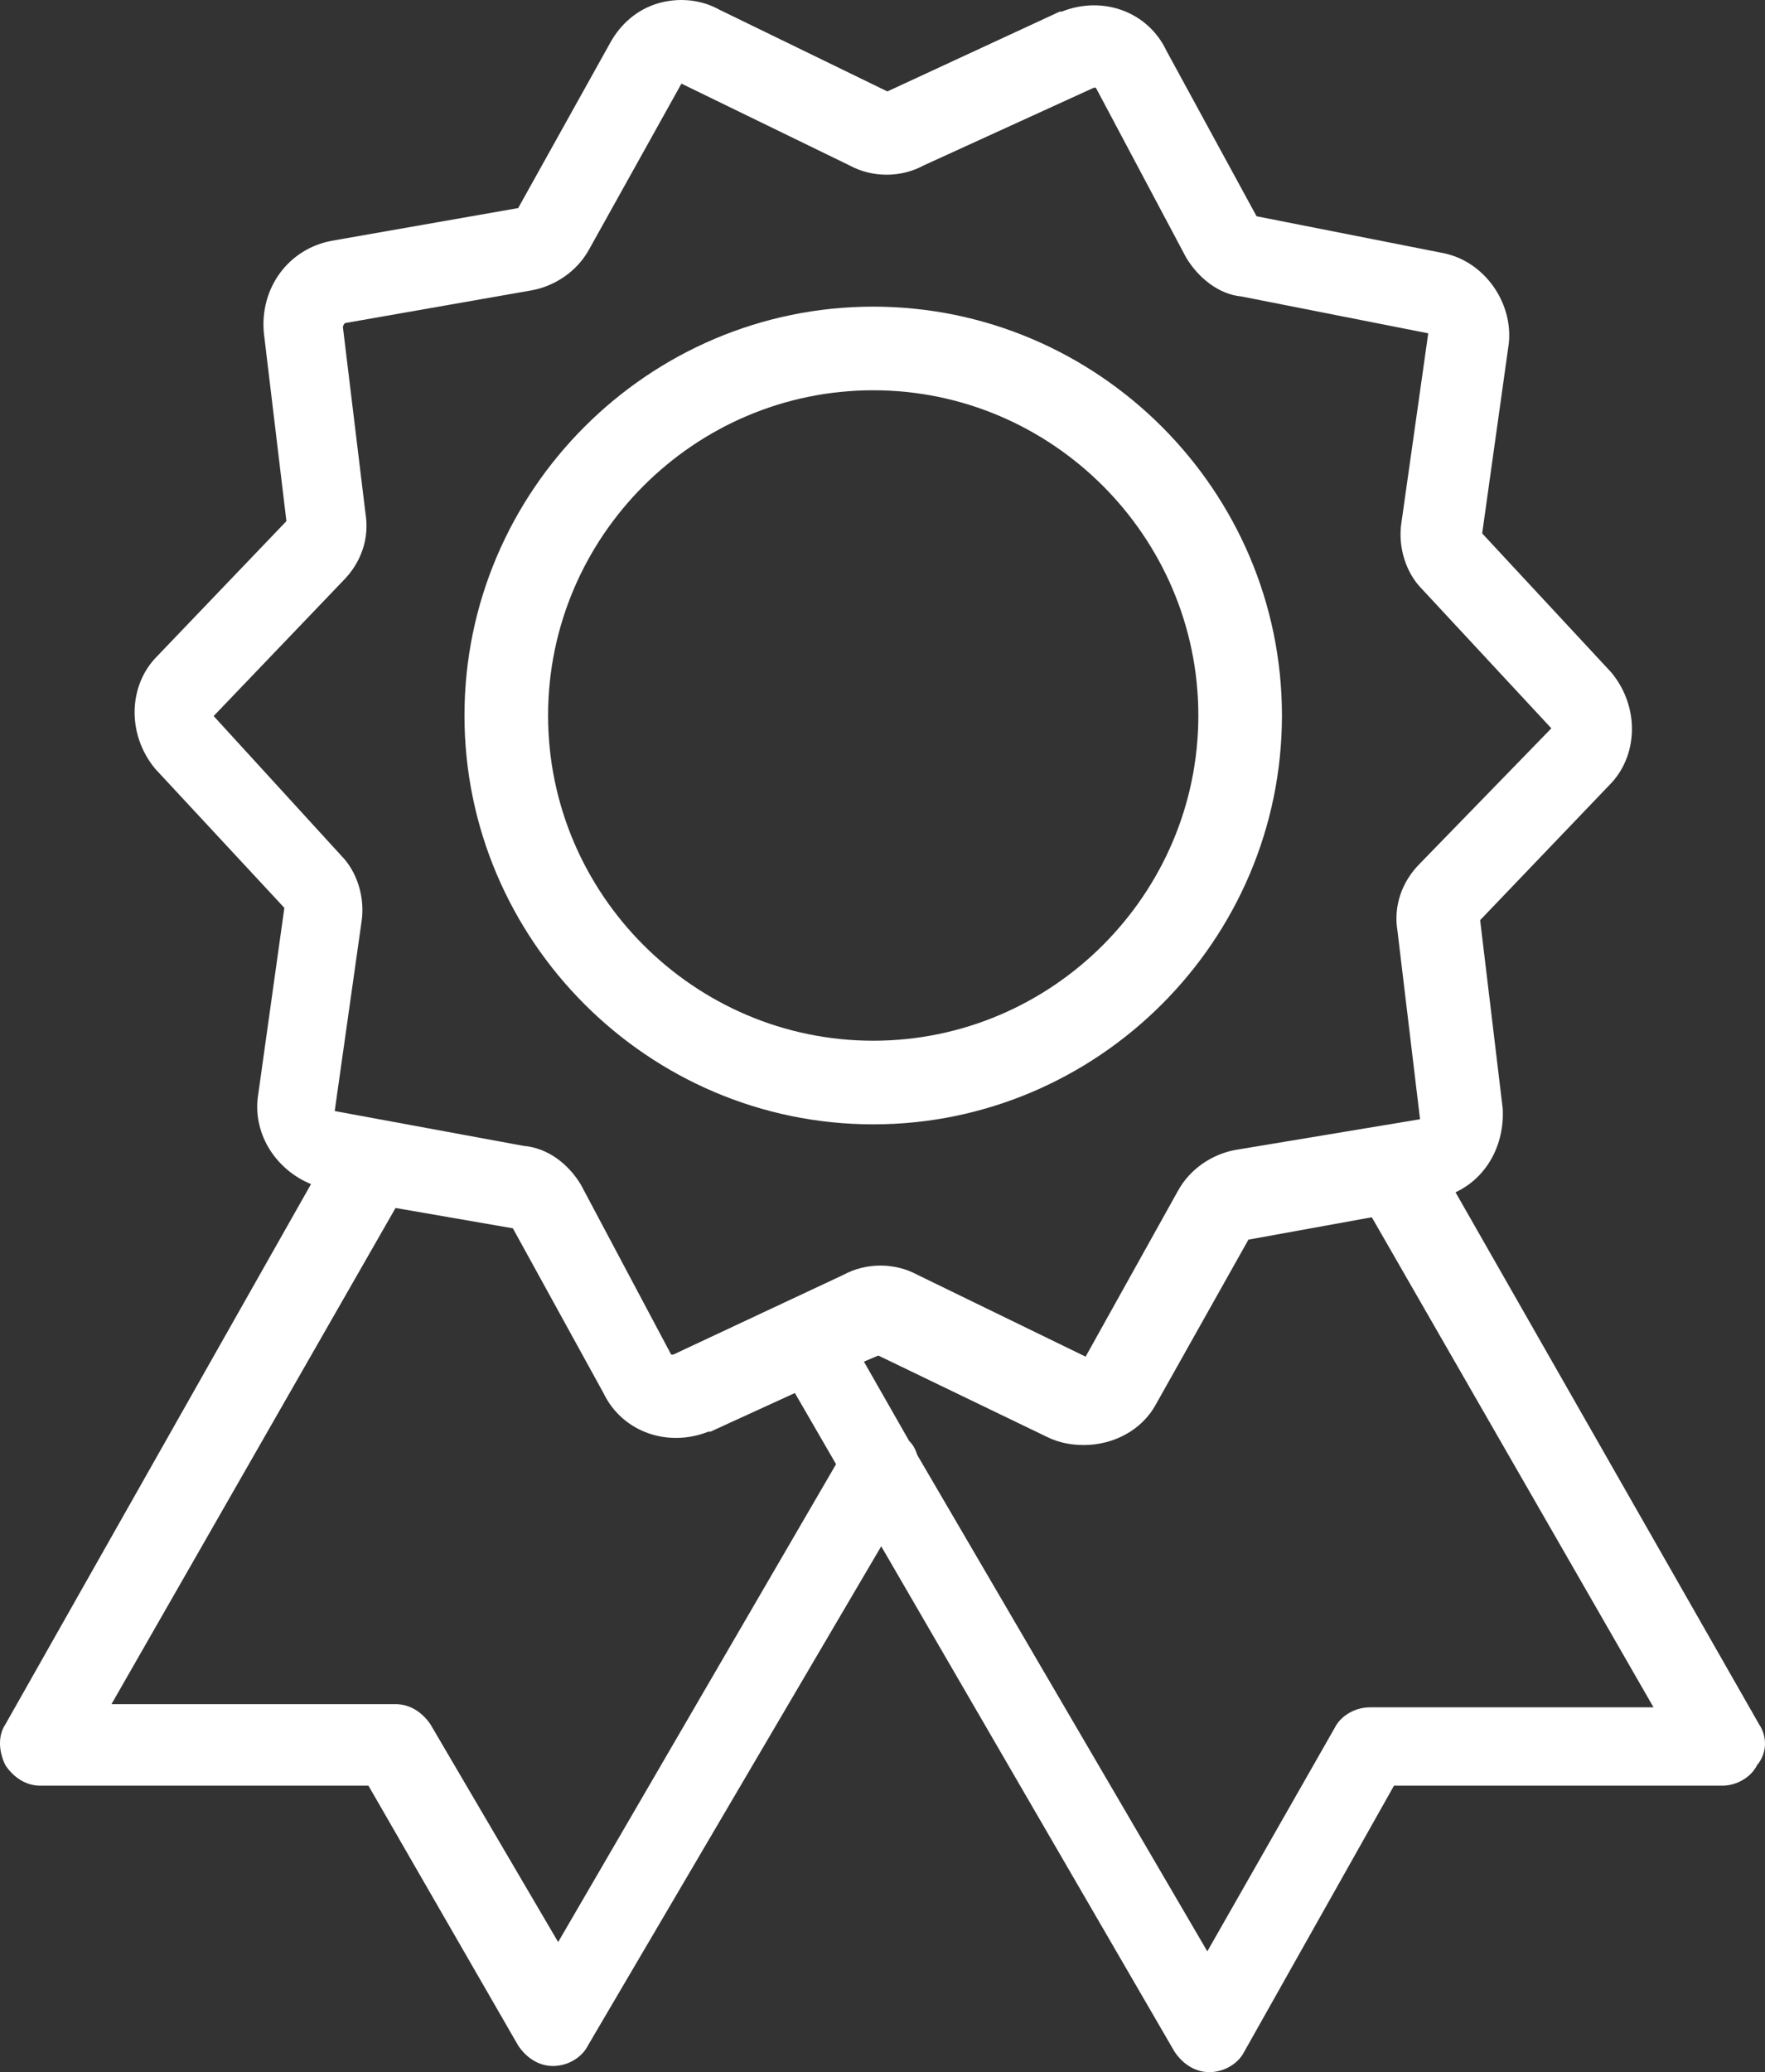
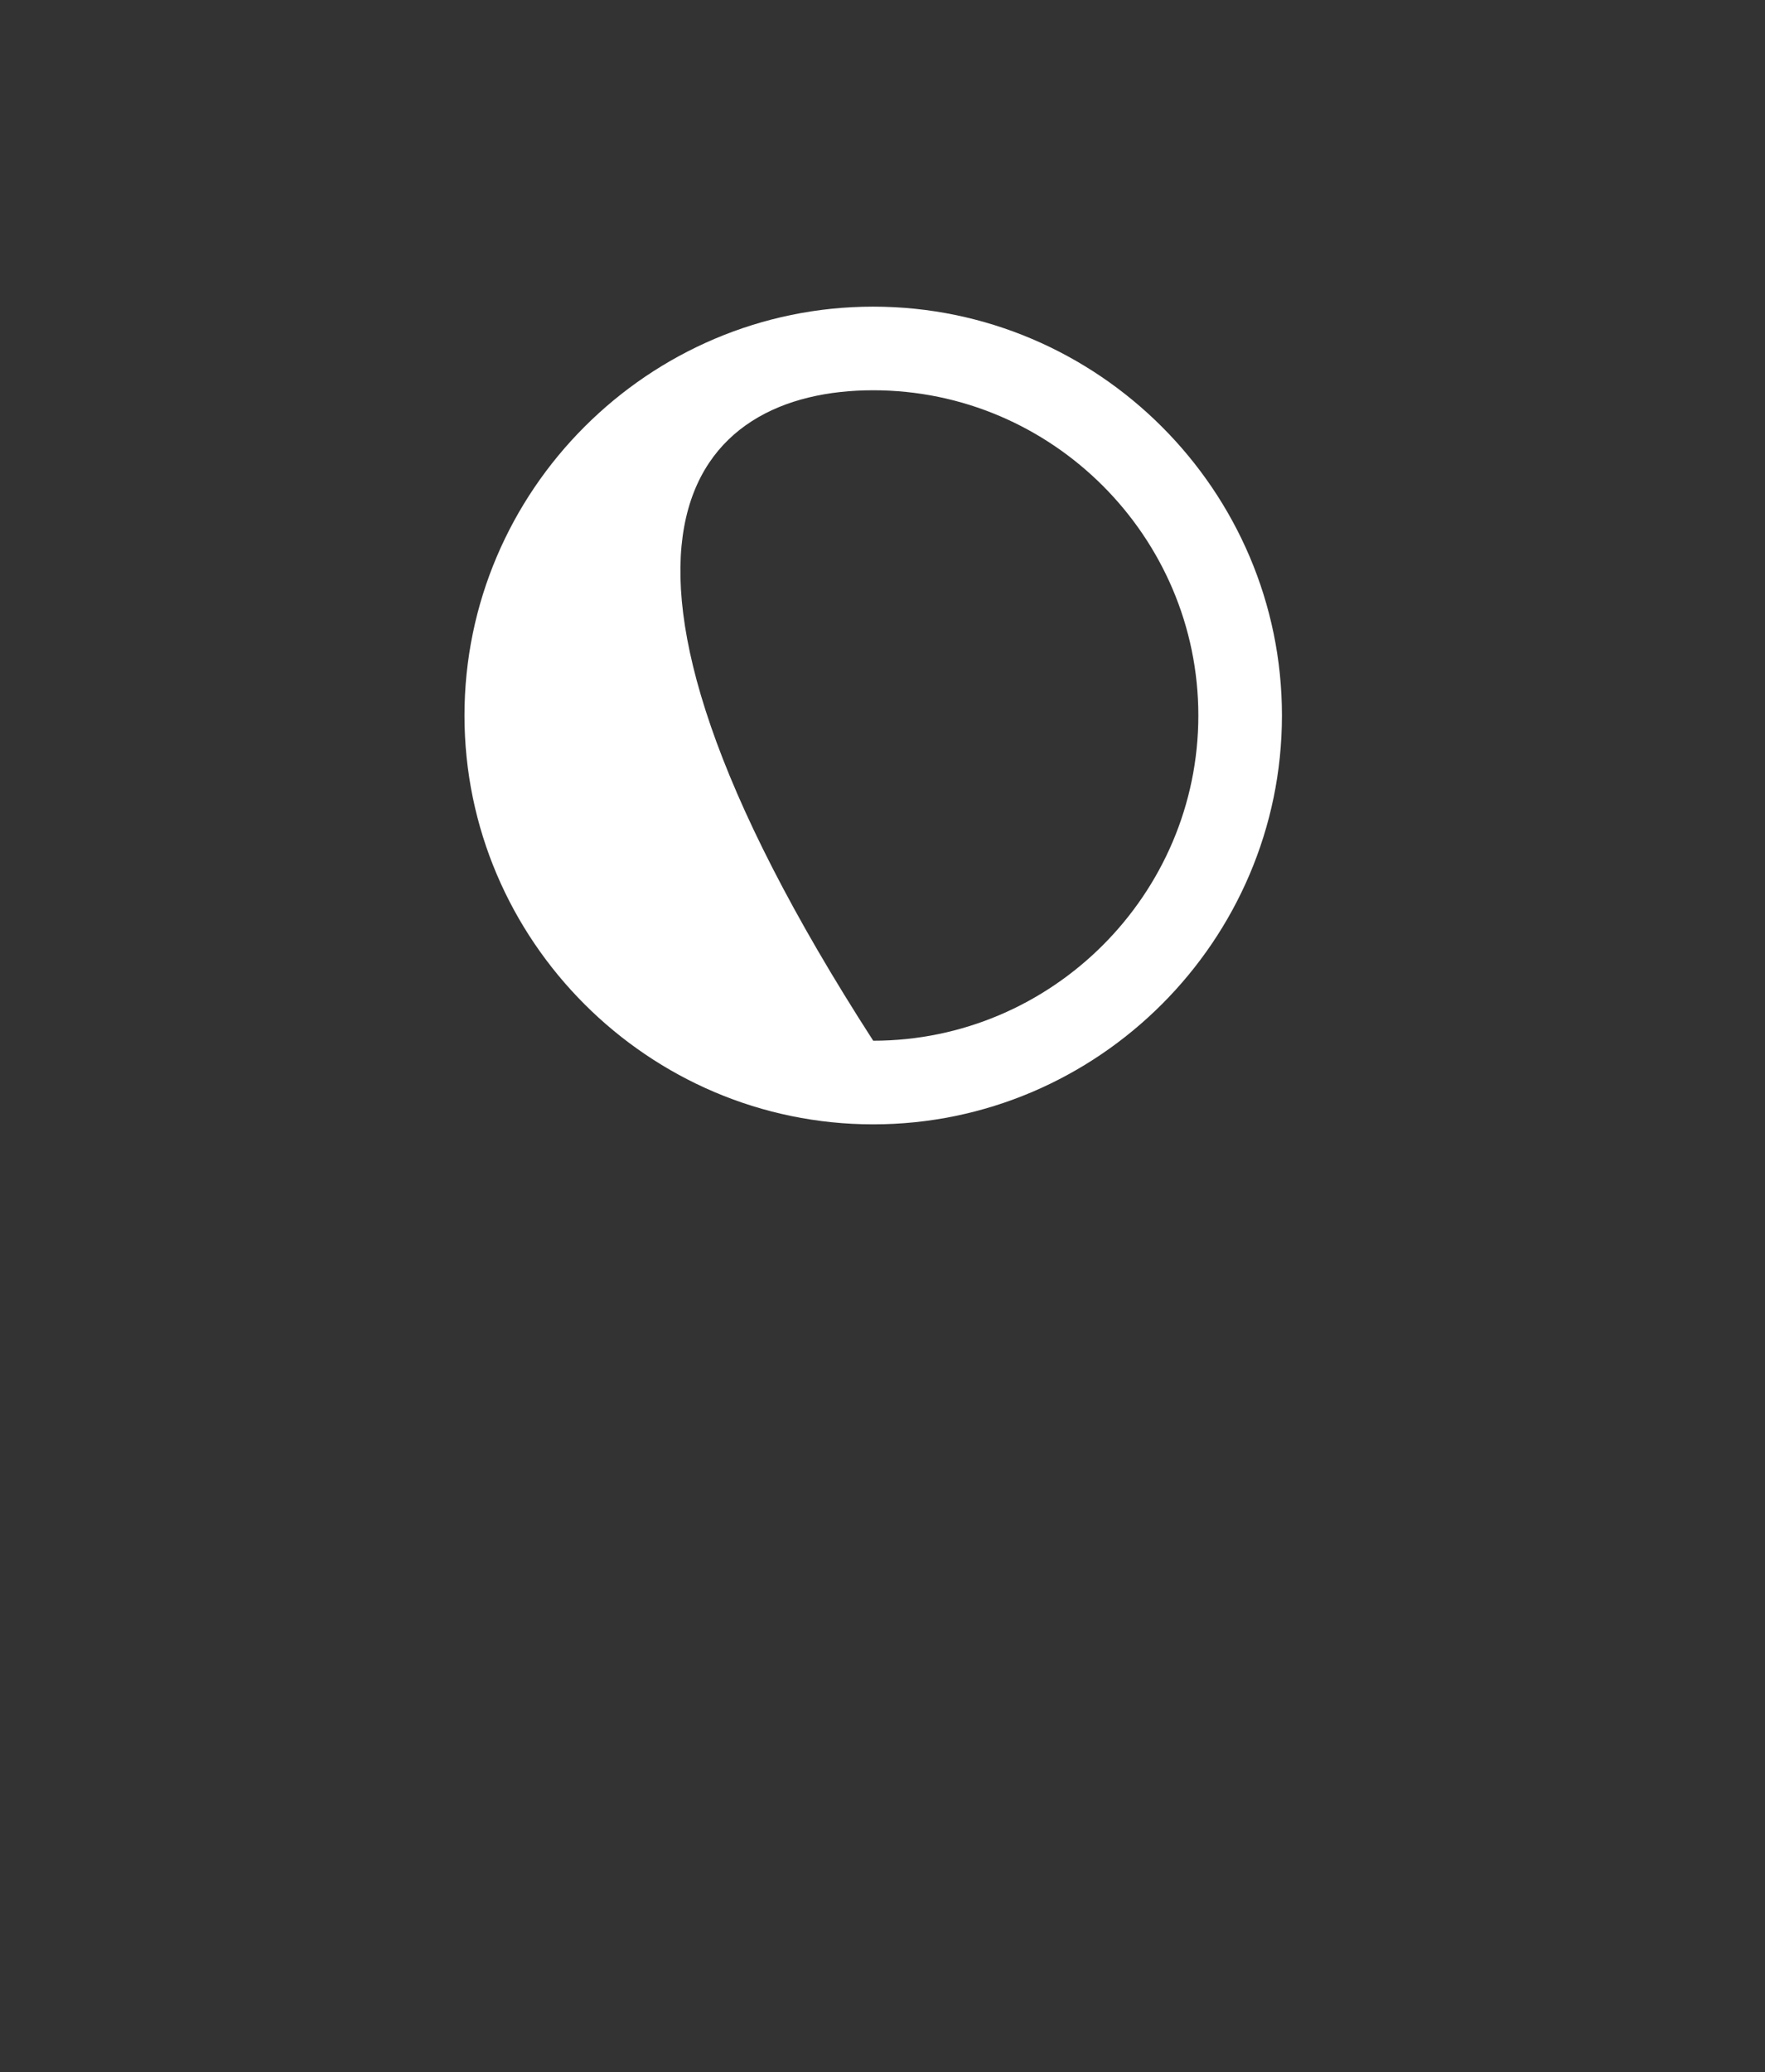
<svg xmlns="http://www.w3.org/2000/svg" width="190px" height="223px" viewBox="0 0 190 223" version="1.1">
  <rect x="0" y="0" width="190" height="223" fill="#333333" stroke="none" />
  <title>medal</title>
  <g id="Page-1" stroke="none" stroke-width="1" fill="none" fill-rule="evenodd">
    <g id="ABOUT" transform="translate(-621, -2394)" fill="#FFFFFF" fill-rule="nonzero">
      <g id="001-cow-copy-2" transform="translate(508, 2299)">
        <g id="medal" transform="translate(113, 95)">
-           <path d="M189.363,185.565 L156.685,128.311 C159.997,126.77 161.984,123.247 161.763,119.283 L159.335,99.024 L173.245,84.49 C176.336,81.407 176.557,76.123 173.466,72.379 L159.555,57.405 L162.426,36.926 C162.867,32.522 159.776,28.118 155.36,27.237 L135.268,23.273 L125.553,5.436 C123.566,1.252 118.708,-0.509 114.292,1.252 L114.072,1.252 L95.525,9.84 L77.419,1.032 C75.432,-0.069 73.004,-0.289 70.796,0.372 C68.588,1.032 66.821,2.574 65.717,4.556 L55.781,22.392 L35.689,25.916 C31.052,26.796 27.961,30.98 28.403,35.825 L30.832,56.084 L16.921,70.617 C13.83,73.7 13.609,78.985 16.701,82.729 L30.611,97.703 L27.74,118.182 C27.299,122.146 29.728,125.889 33.481,127.431 L0.583,185.565 C-0.301,186.886 -0.08,188.648 0.583,189.969 C1.466,191.29 2.79,192.171 4.336,192.171 L39.663,192.171 L55.781,220.137 C56.665,221.459 57.989,222.339 59.535,222.339 C61.081,222.339 62.626,221.459 63.289,220.137 L94.862,166.407 L126.436,220.798 C127.319,222.119 128.644,223 130.19,223 C131.735,223 133.281,222.119 133.943,220.798 L150.061,192.171 L185.389,192.171 C186.934,192.171 188.48,191.29 189.142,189.969 C190.246,188.648 190.246,186.886 189.363,185.565 Z M60.085,209 L46.347,185.584 C45.46,184.271 44.131,183.396 42.58,183.396 L12,183.396 L42.58,130 L55.21,132.188 L64.96,149.914 C66.955,154.072 71.83,155.823 76.261,154.072 L76.483,154.072 L85.568,149.914 L90,157.573 L60.085,209 Z M72.472,145.78 C72.252,145.78 72.252,145.78 72.252,145.78 L62.534,127.498 C61.209,125.296 59,123.534 56.35,123.314 L36.031,119.569 L38.902,99.305 C39.344,96.662 38.46,93.799 36.693,92.037 L23,77.059 L36.914,62.523 C38.902,60.54 39.785,57.897 39.344,55.254 L36.914,35.211 C36.914,35.211 36.914,34.99 37.135,34.77 L57.233,31.246 C59.663,30.805 62.092,29.264 63.417,26.841 L73.356,9 L91.466,17.81 C93.896,19.132 96.988,19.132 99.417,17.81 L117.748,9.441 C117.969,9.441 117.969,9.441 117.969,9.441 L127.687,27.722 C129.012,29.924 131.221,31.686 133.65,31.907 L153.748,35.871 L150.877,56.135 C150.436,58.778 151.319,61.641 153.086,63.404 L167,78.381 L152.865,92.918 C150.877,94.9 149.994,97.543 150.436,100.186 L152.865,120.45 L132.988,123.754 C130.558,124.195 128.129,125.736 126.804,128.159 L116.865,146 L98.755,137.19 C96.325,135.868 93.233,135.868 90.804,137.19 L72.472,145.78 Z M147.453,183.74 C145.904,183.74 144.354,184.615 143.69,185.928 L129.966,210 L98.755,156.604 C98.534,155.947 98.312,155.51 97.87,155.072 L93,146.537 L94.549,145.881 L112.701,154.634 C114.029,155.291 115.357,155.51 116.685,155.51 C119.784,155.51 122.883,153.978 124.432,151.133 L134.393,133.407 L147.674,131 L178,183.74 L147.453,183.74 L147.453,183.74 Z" id="Shape" />
-           <path d="M138,77 C138,52.8 118.2,33 94,33 C69.8,33 50,52.8 50,77 C50,101.2 69.8,121 94,121 C118.2,121 138,101.2 138,77 Z M94,112 C74.75,112 59,96.25 59,77 C59,57.75 74.75,42 94,42 C113.25,42 129,57.75 129,77 C129,96.25 113.25,112 94,112 Z" id="Shape" />
+           <path d="M138,77 C138,52.8 118.2,33 94,33 C69.8,33 50,52.8 50,77 C50,101.2 69.8,121 94,121 C118.2,121 138,101.2 138,77 Z M94,112 C59,57.75 74.75,42 94,42 C113.25,42 129,57.75 129,77 C129,96.25 113.25,112 94,112 Z" id="Shape" />
        </g>
      </g>
    </g>
  </g>
</svg>